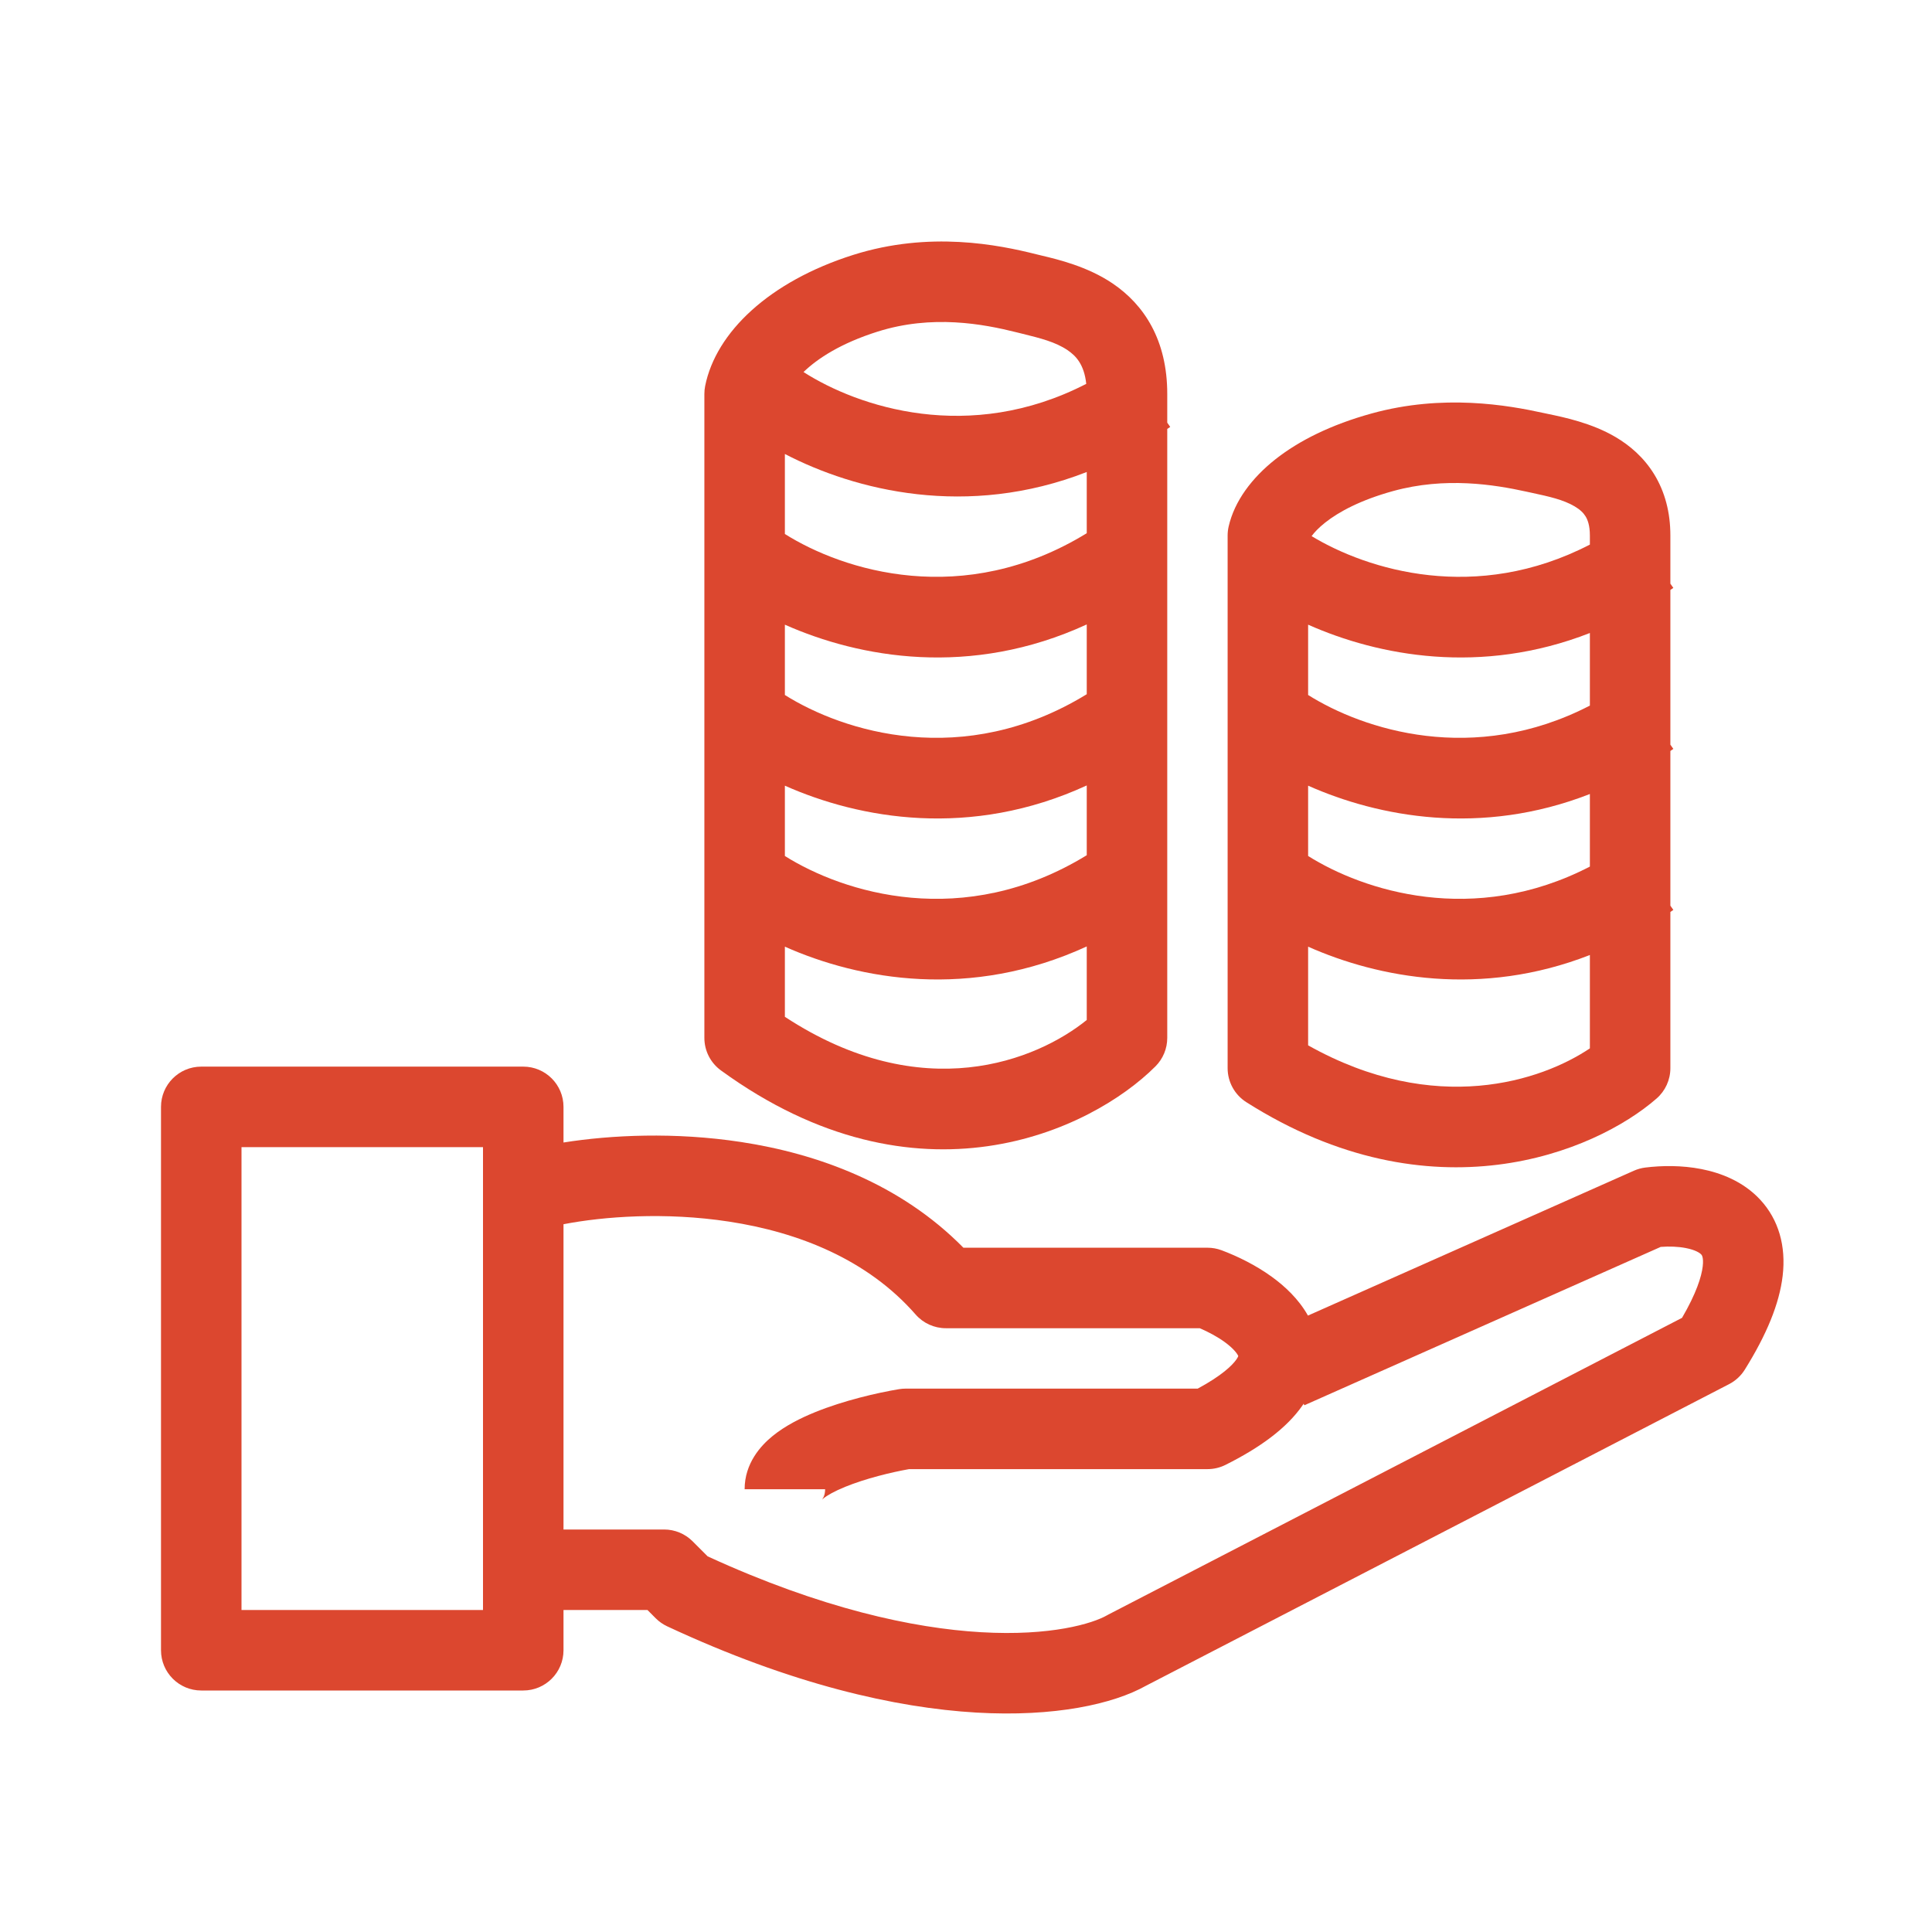
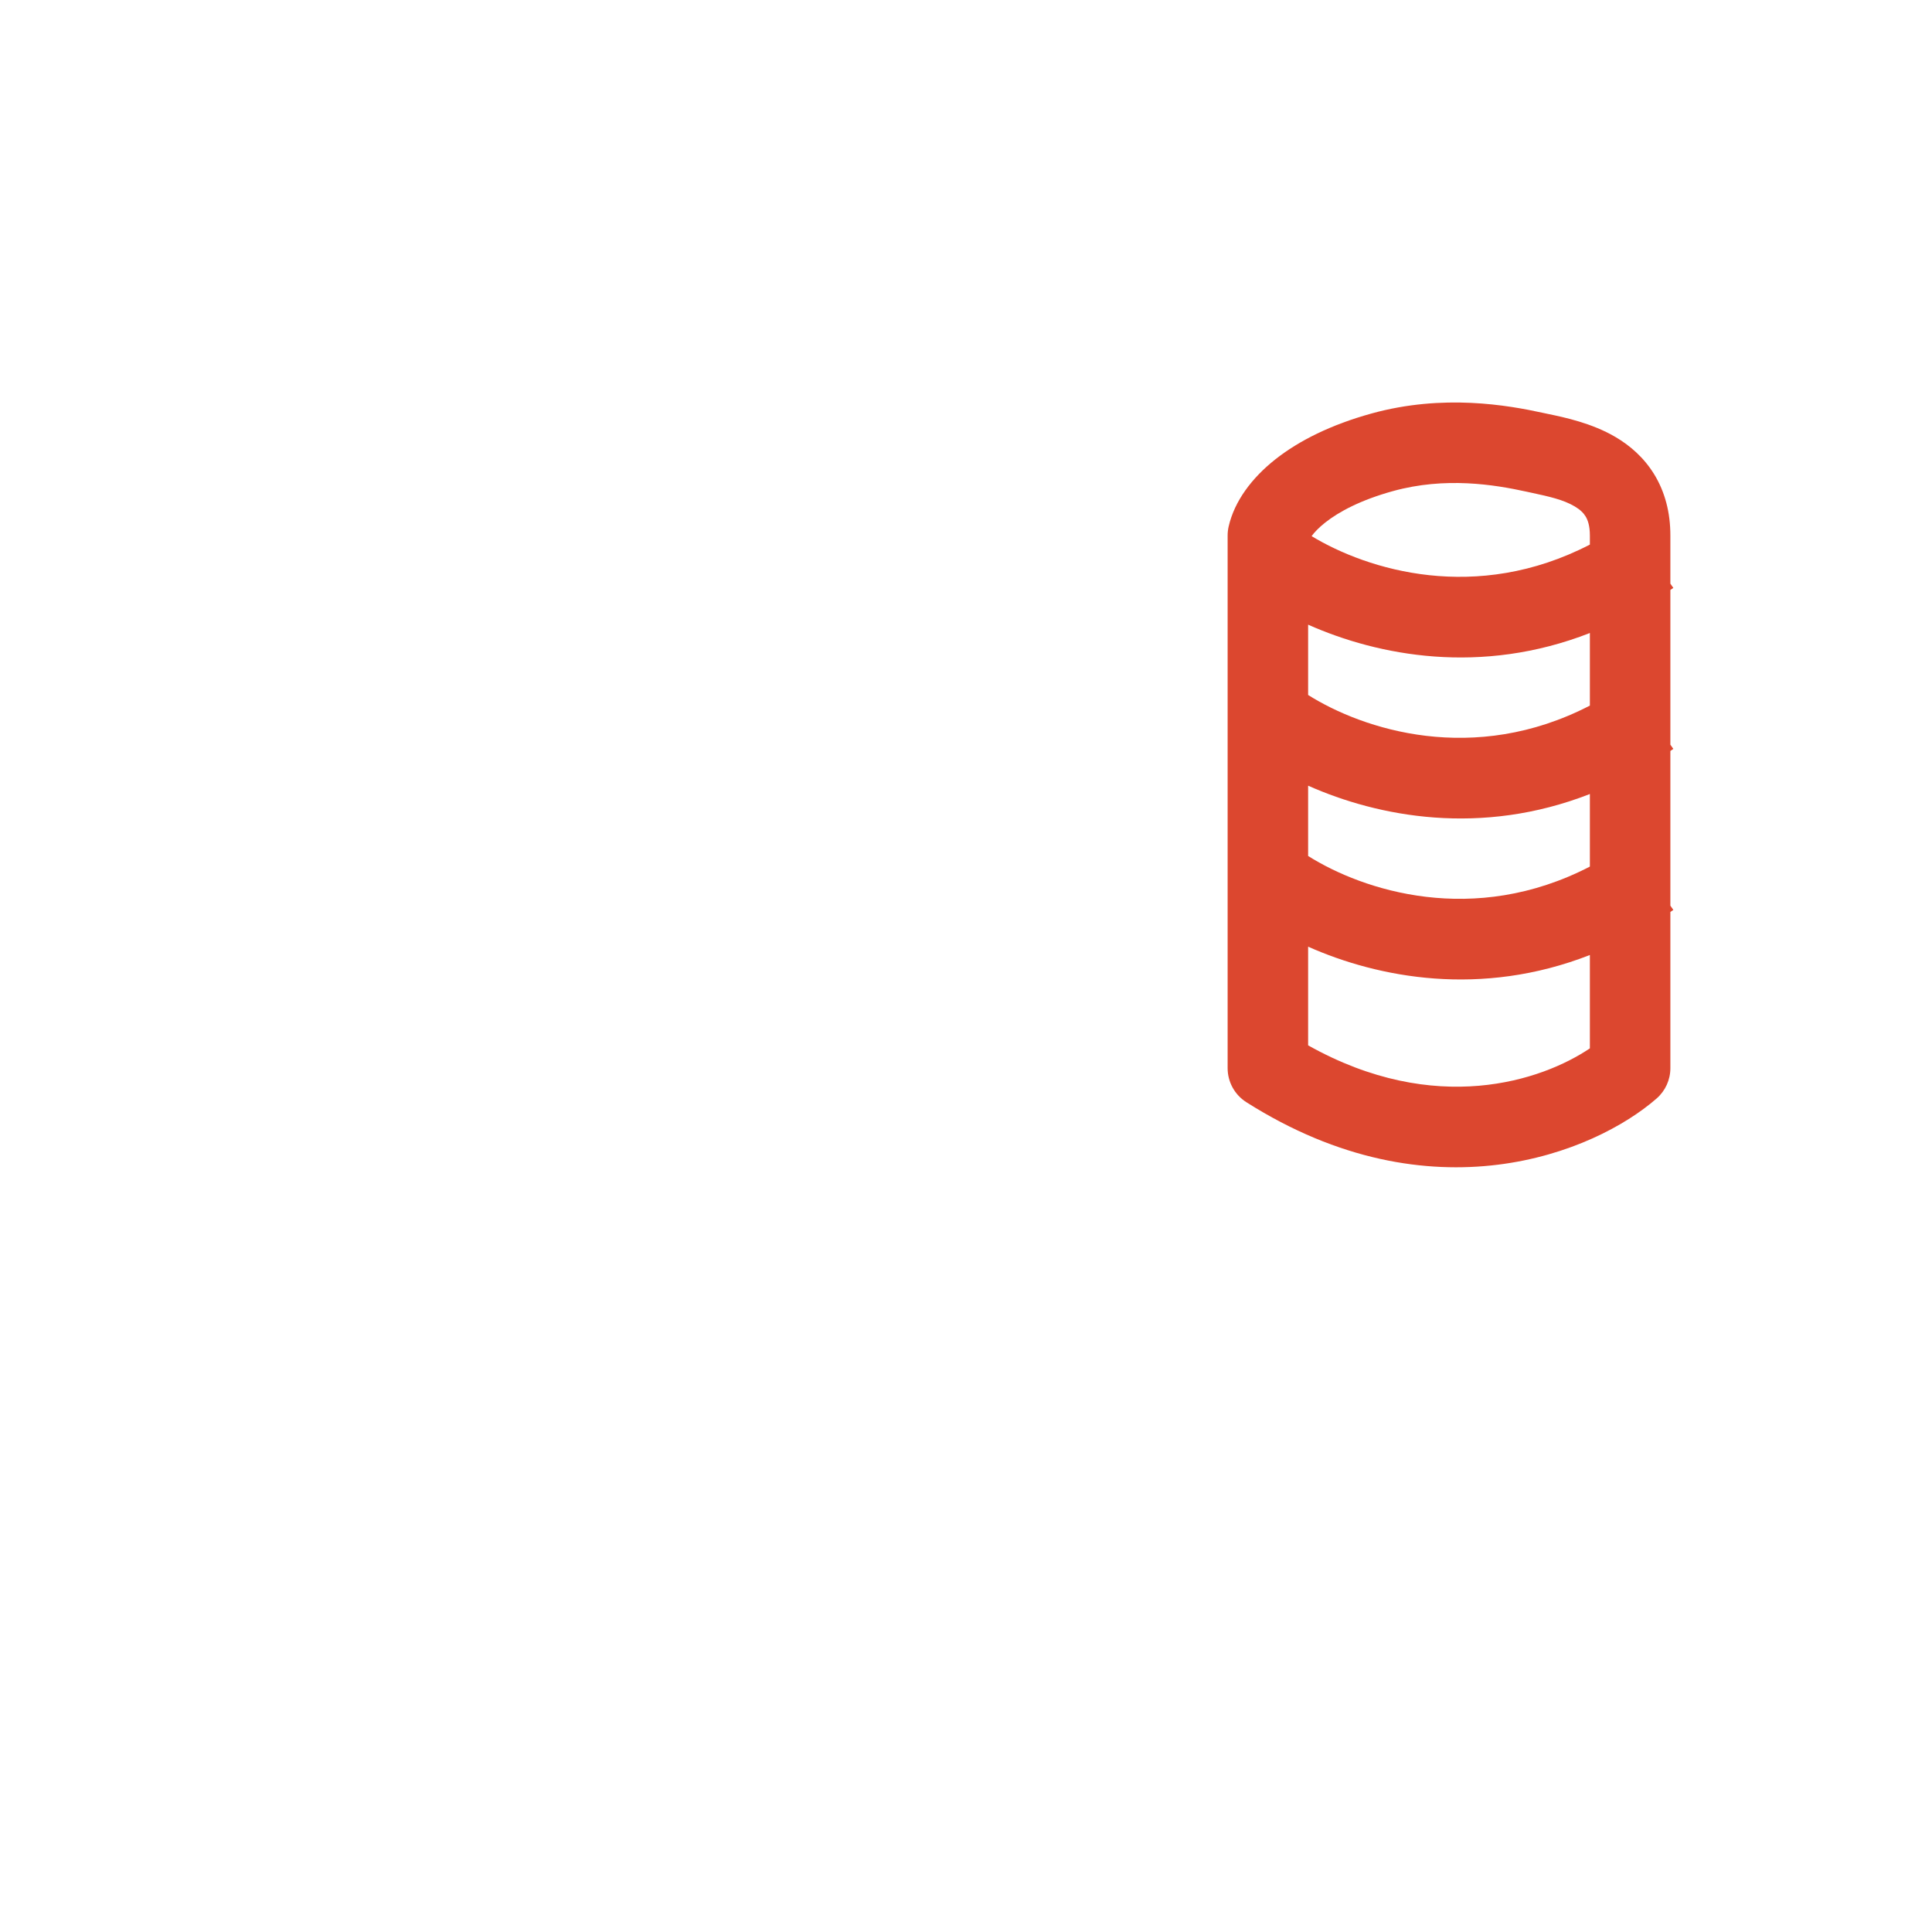
<svg xmlns="http://www.w3.org/2000/svg" width="120" height="120" viewBox="0 0 120 120" fill="none">
-   <path fill-rule="evenodd" clip-rule="evenodd" d="M10 68.75C10 67.369 11.119 66.25 12.5 66.25H32.5C33.881 66.25 35 67.369 35 68.75V70.963C37.942 70.496 41.914 70.303 46.034 70.933C50.756 71.655 55.903 73.499 59.839 77.498H75C75.3 77.498 75.597 77.552 75.878 77.657C76.871 78.03 77.997 78.58 78.999 79.307C79.787 79.878 80.654 80.672 81.239 81.713L101.485 72.715C101.709 72.616 101.946 72.549 102.19 72.519C103.224 72.39 104.461 72.375 105.675 72.613C106.866 72.846 108.272 73.371 109.336 74.522C110.479 75.758 110.94 77.403 110.725 79.239C110.522 80.982 109.718 82.917 108.37 85.075C108.132 85.455 107.797 85.764 107.399 85.97L71.19 104.699C69.151 105.844 65.506 106.655 60.635 106.371C55.646 106.079 49.192 104.632 41.443 101.015C41.179 100.892 40.938 100.724 40.732 100.518L40.215 100H35V102.5C35 103.881 33.881 105 32.5 105H12.5C11.119 105 10 103.881 10 102.5V68.75ZM35 95H41.25C41.913 95 42.549 95.263 43.018 95.732L43.954 96.668C51.021 99.914 56.724 101.134 60.927 101.379C65.287 101.634 67.873 100.836 68.76 100.329C68.79 100.312 68.82 100.295 68.851 100.279L104.475 81.853C105.363 80.328 105.685 79.296 105.759 78.659C105.829 78.058 105.677 77.926 105.665 77.916C105.583 77.828 105.321 77.638 104.715 77.52C104.236 77.426 103.684 77.406 103.151 77.447L81.015 87.284L80.972 87.187C80.947 87.225 80.92 87.264 80.894 87.302C79.913 88.707 78.279 89.906 76.118 90.986C75.771 91.16 75.388 91.25 75 91.25H56.464C55.334 91.451 53.765 91.834 52.504 92.347C51.824 92.624 51.379 92.88 51.147 93.069C51.106 93.103 51.079 93.127 51.064 93.142C51.113 93.081 51.25 92.868 51.25 92.5H46.25C46.25 90.888 47.253 89.79 47.993 89.189C48.777 88.552 49.738 88.074 50.621 87.715C52.409 86.988 54.477 86.511 55.839 86.284C55.975 86.261 56.112 86.25 56.25 86.25H74.391C75.869 85.453 76.532 84.815 76.794 84.44C76.869 84.332 76.9 84.263 76.912 84.228C76.864 84.107 76.654 83.783 76.064 83.354C75.612 83.027 75.066 82.733 74.519 82.498H58.75C58.029 82.498 57.343 82.187 56.869 81.644C53.889 78.239 49.629 76.541 45.278 75.876C41.312 75.269 37.489 75.558 35 76.039V95ZM51.25 92.5L51.064 93.142C51.054 93.155 51.25 92.5 51.25 92.5ZM15 71.25V100H30V71.25H15Z" fill="#DC472F" />
-   <path fill-rule="evenodd" clip-rule="evenodd" d="M63.142 20.641C61.067 20.12 57.898 19.525 54.504 20.599C52.232 21.318 50.789 22.258 49.908 23.108C53.288 25.273 60.197 27.589 67.469 23.842C67.338 22.628 66.822 22.096 66.302 21.745C65.548 21.237 64.631 21.01 63.515 20.733C63.393 20.703 63.269 20.672 63.142 20.641ZM72.5 26.253V24.466C72.5 21.132 71.072 18.932 69.098 17.6C67.547 16.553 65.717 16.116 64.692 15.872C64.568 15.842 64.457 15.816 64.358 15.791C62.032 15.207 57.745 14.33 52.996 15.832C47.773 17.485 44.465 20.643 43.798 23.975C43.766 24.137 43.75 24.301 43.75 24.466V64.466C43.75 65.266 44.133 66.017 44.78 66.487C56.984 75.364 67.762 70.239 71.768 66.233C72.237 65.765 72.5 65.129 72.5 64.466V26.643C72.561 26.601 72.622 26.558 72.684 26.516L72.5 26.253ZM67.5 29.317C60.064 32.225 53.103 30.46 48.75 28.198V33.167C52.363 35.441 59.834 37.821 67.5 33.119V29.317ZM67.5 38.785C60.279 42.107 53.391 40.862 48.75 38.8V43.167C52.363 45.441 59.834 47.821 67.5 43.119V38.785ZM67.5 48.785C60.279 52.107 53.391 50.862 48.75 48.8V53.167C52.363 55.441 59.834 57.821 67.5 53.119V48.785ZM67.5 58.785C60.279 62.107 53.391 60.862 48.75 58.8V63.156C57.311 68.77 64.407 65.855 67.5 63.353V58.785Z" fill="#DC472F" />
  <path fill-rule="evenodd" clip-rule="evenodd" d="M94.794 30.534C92.822 30.102 89.779 29.602 86.521 30.502C84.515 31.056 83.158 31.786 82.31 32.458C81.9 32.782 81.635 33.071 81.466 33.3C84.95 35.407 91.681 37.485 98.75 33.825V33.261C98.75 32.631 98.609 32.281 98.484 32.075C98.352 31.858 98.143 31.652 97.803 31.451C97.088 31.03 96.207 30.84 95.144 30.61C95.029 30.585 94.913 30.56 94.794 30.534ZM103.75 36.253V33.261C103.75 31.824 103.411 30.551 102.752 29.471C102.1 28.402 101.219 27.661 100.34 27.143C98.87 26.277 97.149 25.919 96.181 25.717C96.063 25.692 95.957 25.67 95.864 25.65C93.666 25.168 89.646 24.451 85.19 25.682C82.679 26.376 80.681 27.369 79.204 28.539C77.757 29.686 76.677 31.117 76.313 32.703C76.271 32.886 76.25 33.074 76.25 33.261V66.346C76.25 67.202 76.688 67.998 77.41 68.457C88.924 75.767 99.051 71.585 102.894 68.23C103.438 67.755 103.75 67.068 103.75 66.346V56.643C103.811 56.601 103.872 56.559 103.934 56.516L103.75 56.253V46.643C103.811 46.601 103.872 46.559 103.934 46.516L103.75 46.253V36.643C103.811 36.601 103.872 36.559 103.934 36.516L103.75 36.253ZM98.75 39.317C91.99 41.96 85.622 40.742 81.25 38.8V43.167C84.667 45.317 91.532 47.562 98.75 43.825V39.317ZM98.75 49.317C91.99 51.96 85.622 50.742 81.25 48.8V53.167C84.667 55.317 91.532 57.562 98.75 53.825V49.317ZM98.75 59.317C91.99 61.96 85.622 60.742 81.25 58.8V64.929C89.17 69.37 95.778 67.118 98.75 65.115V59.317Z" fill="#DC472F" />
</svg>